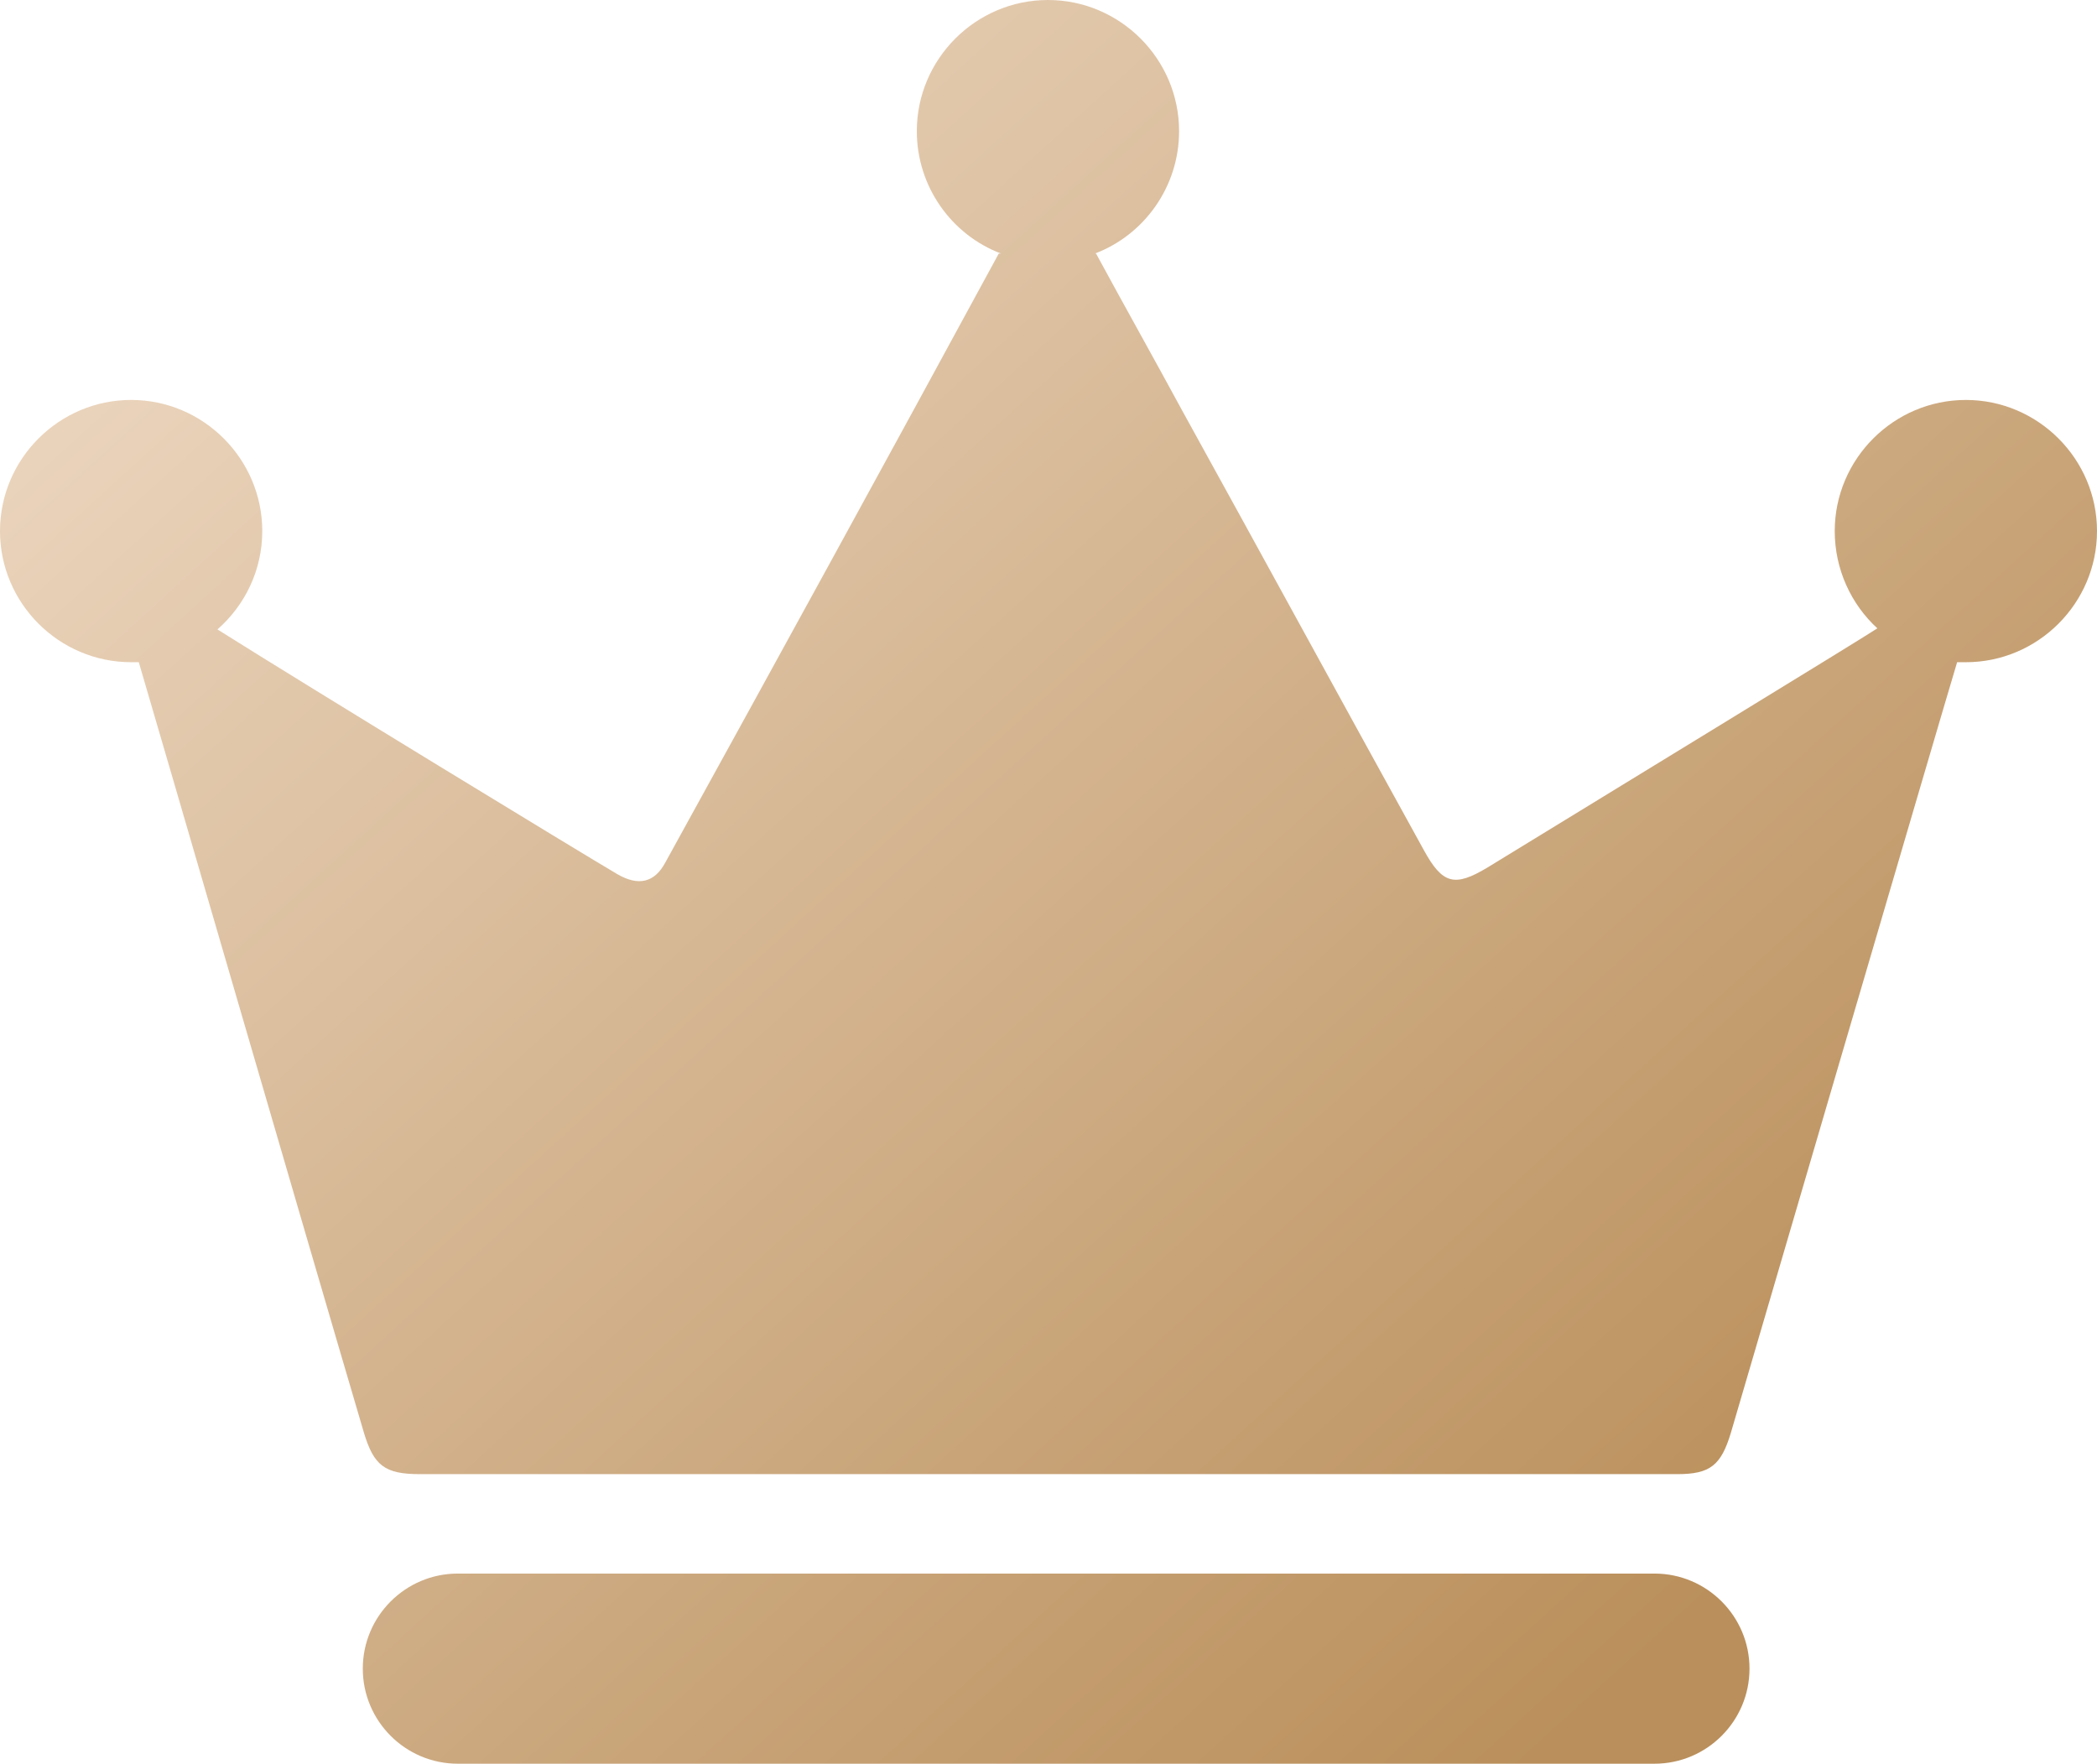
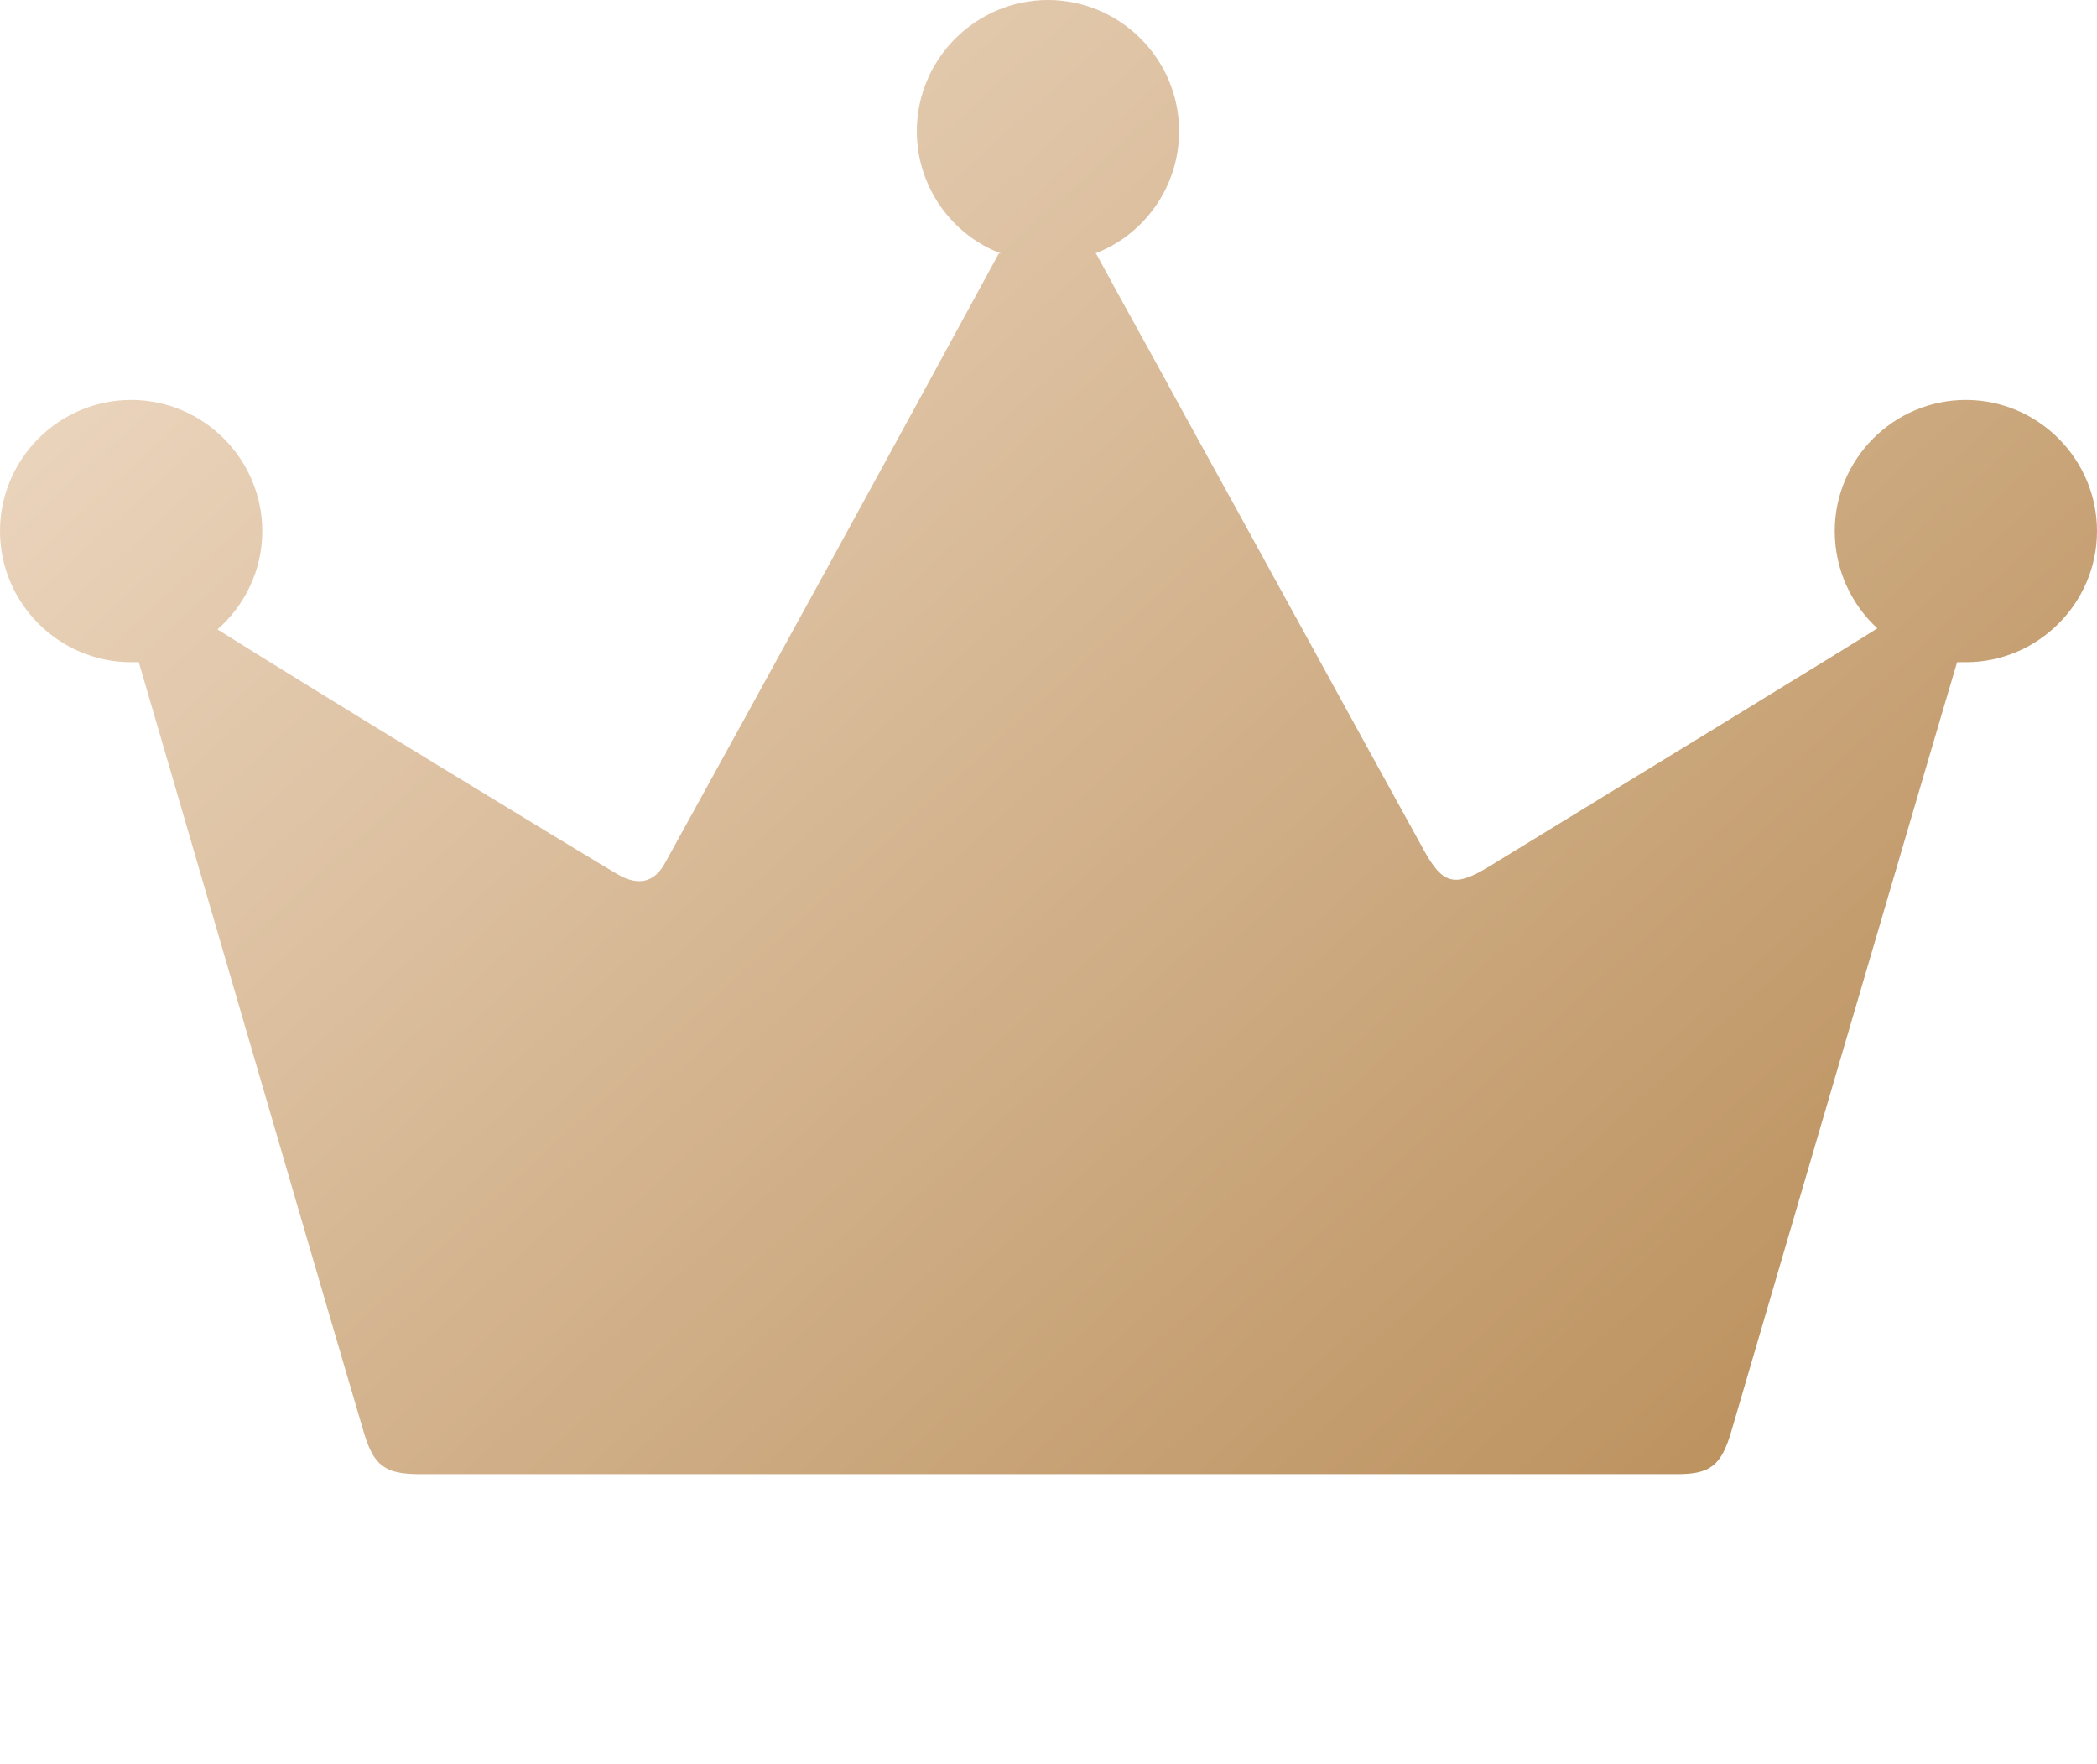
<svg xmlns="http://www.w3.org/2000/svg" version="1.1" id="图层_1" x="0px" y="0px" viewBox="0 0 191.9 161.4" style="enable-background:new 0 0 191.9 161.4;" xml:space="preserve">
  <style type="text/css">
	.st0{fill:url(#SVGID_1_);}
	.st1{fill:url(#SVGID_2_);}
</style>
  <g>
    <linearGradient id="SVGID_1_" gradientUnits="userSpaceOnUse" x1="-18.098" y1="135.33" x2="120.902" y2="-17.336" gradientTransform="matrix(1 0 0 -1 0 162)">
      <stop offset="0" style="stop-color:#F0DDC8" />
      <stop offset="2.048021e-02" style="stop-color:#EFDBC6" />
      <stop offset="1" style="stop-color:#BA8F5B" />
    </linearGradient>
-     <path class="st0" d="M151.4,144H41.9c-4.8,0-8.7,3.9-8.7,8.7s3.9,8.7,8.7,8.7h109.5c4.8,0,8.7-3.9,8.7-8.7S156.2,144,151.4,144z" />
    <linearGradient id="SVGID_2_" gradientUnits="userSpaceOnUse" x1="22.75" y1="172.522" x2="161.75" y2="19.855" gradientTransform="matrix(1 0 0 -1 0 162)">
      <stop offset="0" style="stop-color:#F0DDC8" />
      <stop offset="2.048021e-02" style="stop-color:#EFDBC6" />
      <stop offset="1" style="stop-color:#BA8F5B" />
    </linearGradient>
    <path class="st1" d="M179.9,36.6c-6.6,0-12,5.4-12,12c0,3.5,1.5,6.7,3.9,8.9c-1.5,1-24.6,15.1-35.7,21.9c-3,1.8-4.1,1.5-5.8-1.6   c-7.4-13.4-14.7-26.8-22.1-40.2c-2.6-4.8-5.3-9.6-7.9-14.4h-0.1c4.5-1.7,7.7-6.1,7.7-11.2c0-6.6-5.4-12-12-12s-12,5.4-12,12   c0,5.1,3.2,9.5,7.7,11.2h-0.2C81.3,41.8,71.1,60.4,60.9,78.9c-1,1.9-2.5,2.2-4.4,1.1c-3.4-2-27.7-16.8-36.6-22.4   c2.5-2.2,4.1-5.4,4.1-9l0,0c0-6.6-5.4-12-12-12S0,42,0,48.6l0,0c0,6.6,5.4,12,12,12c0.2,0,0.5,0,0.7,0c1.6,5.4,15.2,52.2,20.6,70.5   c0.9,3,1.9,3.8,5.1,3.8h115.1c3,0,4-0.8,4.9-3.8c0,0,19.6-66.9,20.7-70.5c0.3,0,0.6,0,0.8,0c6.6,0,12-5.4,12-12   S186.5,36.6,179.9,36.6z" />
  </g>
</svg>